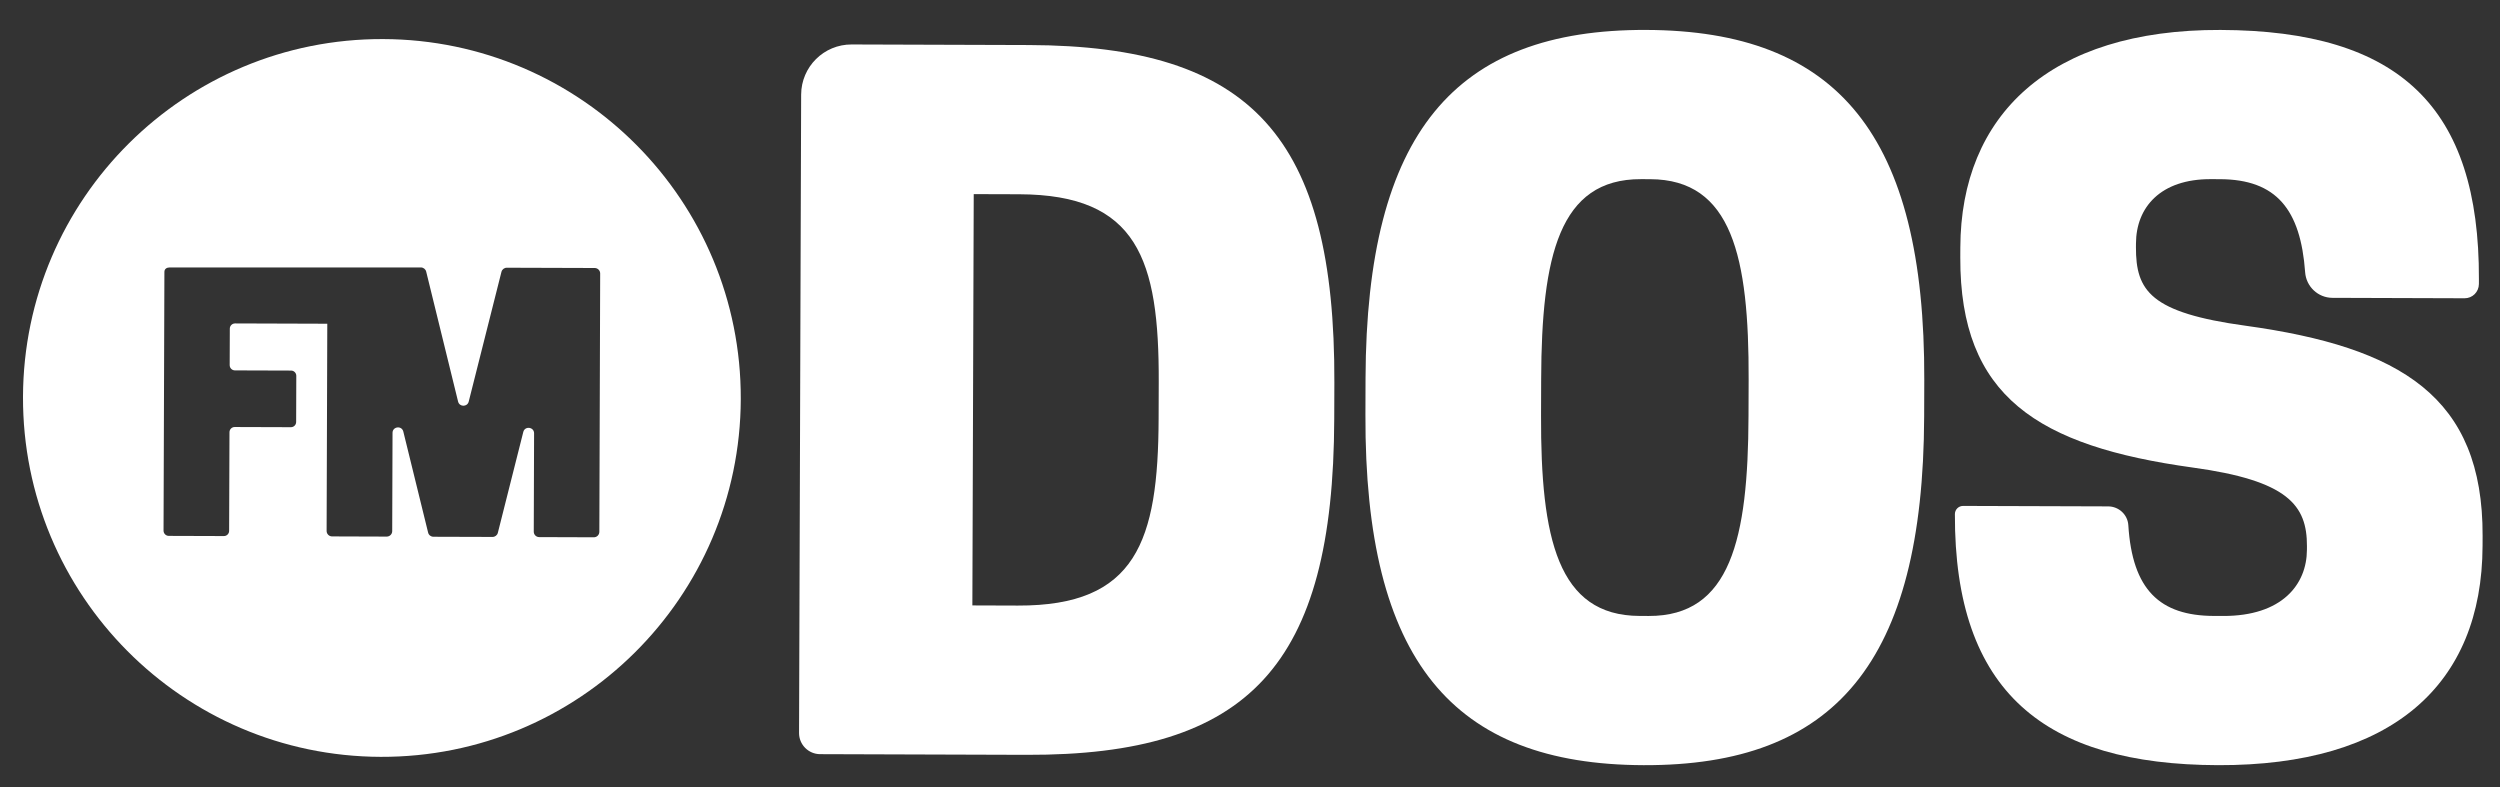
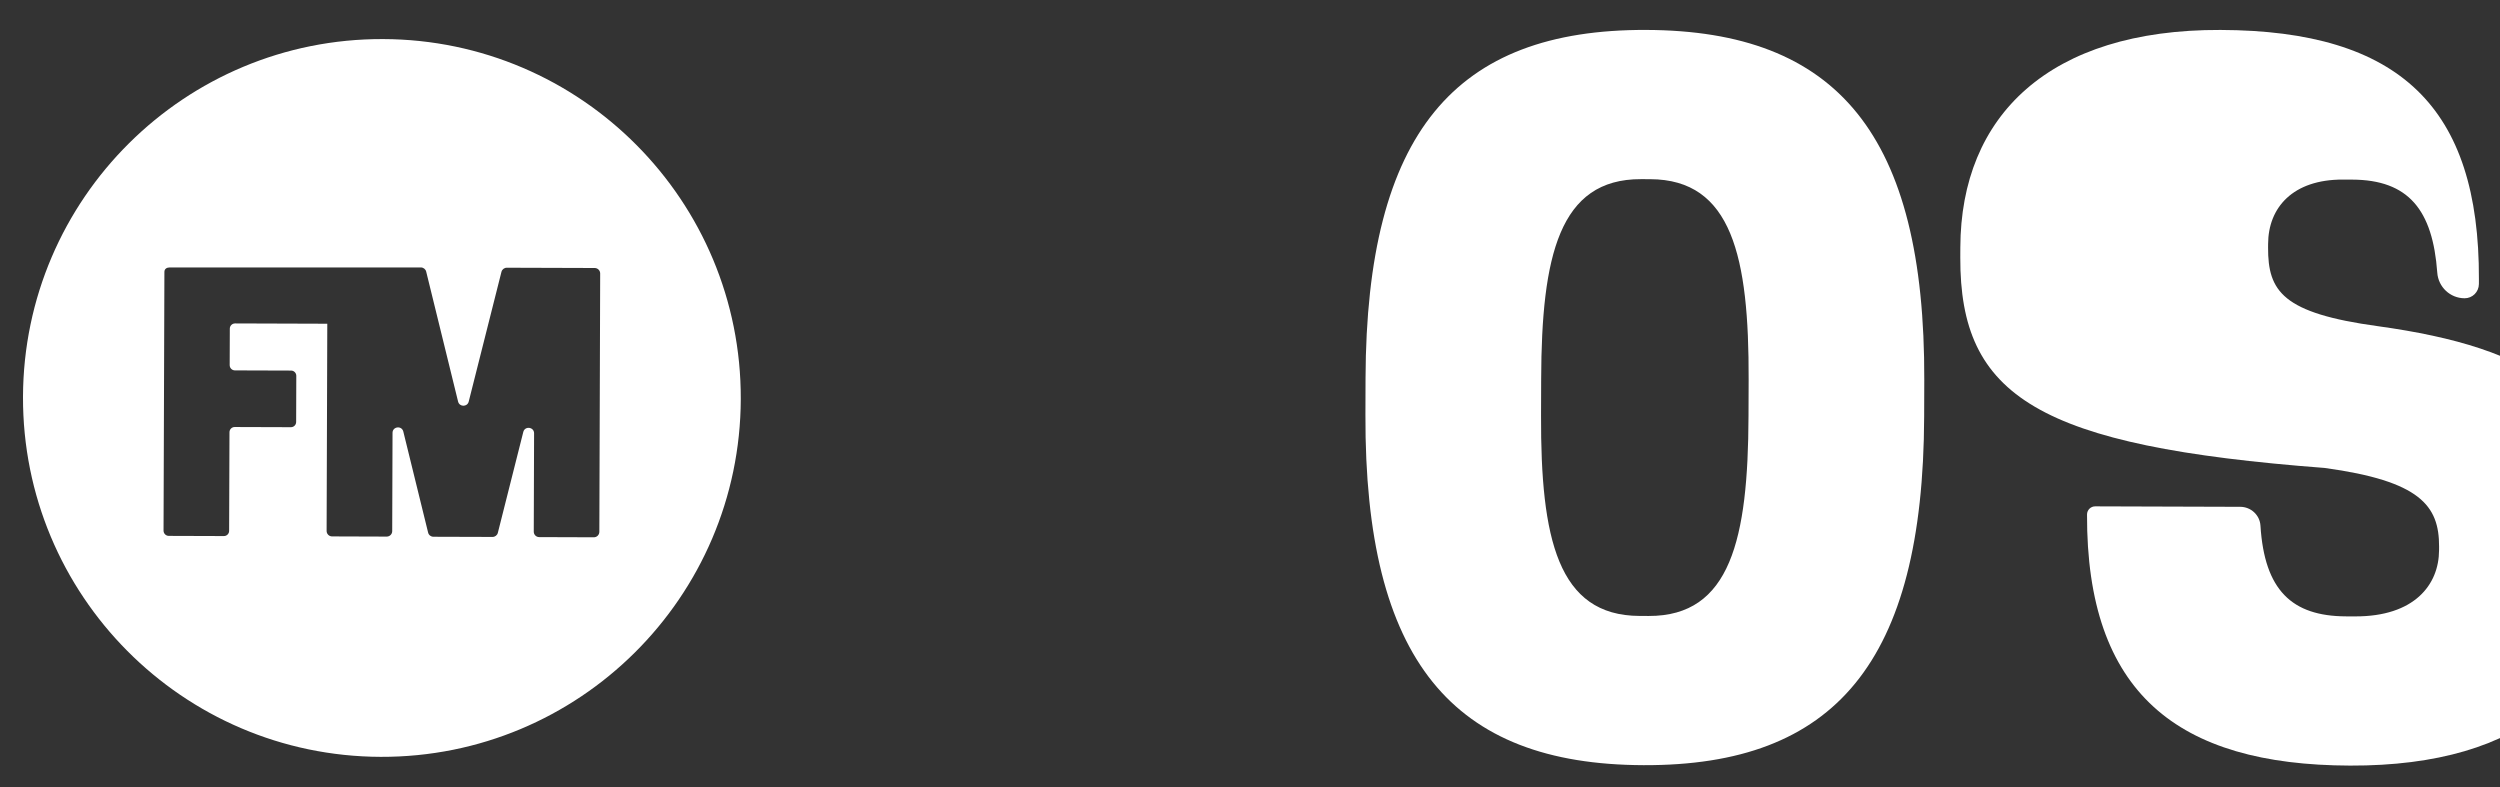
<svg xmlns="http://www.w3.org/2000/svg" version="1.1" id="Capa_1" x="0px" y="0px" width="1308px" height="412px" viewBox="0 0 1308 412" enable-background="new 0 0 1308 412" xml:space="preserve">
  <rect x="0" y="0" width="1308" height="412" fill="#333333" stroke="none" />
  <g>
-     <path fill="#FFFFFF" d="M537.049,394.929l-107.959-0.354c-6.108-0.021-11.047-4.984-11.026-11.096l1.097-333.991   c0.058-14.529,11.871-26.269,26.392-26.224l92.717,0.303c116.645,0.382,160.301,48.151,159.869,176.691l-0.065,19.035   C697.648,347.854,653.695,395.31,537.049,394.929 M532.553,316.836c61.888,0.205,73.428-33.566,73.637-97.843l0.063-19.045   c0.205-64.267-11.092-98.113-72.985-98.31l-23.813-0.073l-0.712,215.193L532.553,316.836z" />
    <path fill="#FFFFFF" d="M714.393,217.049l0.056-19.047c0.436-128.551,46.795-182.671,146.771-182.341   c99.979,0.328,145.984,54.757,145.563,183.294l-0.064,19.057c-0.432,128.549-46.778,182.665-146.762,182.327   C759.971,400.015,713.969,345.593,714.393,217.049 M862.588,322.277c42.85,0.143,52.031-40.301,52.232-104.576l0.069-19.047   c0.205-64.274-8.705-104.763-51.543-104.903l-4.771-0.016c-42.85-0.142-52.021,40.292-52.238,104.566l-0.063,19.043   c-0.205,64.272,8.694,104.776,51.553,104.913L862.588,322.277z" />
-     <path fill="#FFFFFF" d="M1025.625,134.716l0.02-5.247c0.226-69.023,46.56-114.104,136.063-113.803   c93.793,0.298,135.559,40.432,135.26,130.414l-0.01,2.53c-0.021,4.128-3.361,7.466-7.494,7.443l-69.131-0.225   c-7.527-0.027-13.74-5.881-14.281-13.386c-2.385-32.826-15.026-48.604-44.596-48.695l-4.768-0.021   c-26.185-0.092-39.087,14.624-39.142,33.674l-0.016,1.9c-0.07,22.849,7.508,34.306,57.469,41.133   c80.904,11.226,124.148,37.07,123.902,109.917l-0.021,5.233c-0.231,72.837-47.508,115.06-138.442,114.751   c-90.457-0.291-137.943-38.055-137.634-131.366c0-2.37,1.927-4.282,4.298-4.271l75.896,0.244   c5.539,0.018,10.195,4.301,10.543,9.824c2.099,33.764,16.422,47.401,44.781,47.493l4.748,0.015   c30.953,0.104,43.86-16.521,43.914-34.607l0.012-1.91c0.066-21.426-9.891-34.314-59.854-41.146   C1066.244,233.402,1025.387,207.553,1025.625,134.716" />
+     <path fill="#FFFFFF" d="M1025.625,134.716l0.02-5.247c0.226-69.023,46.56-114.104,136.063-113.803   c93.793,0.298,135.559,40.432,135.26,130.414l-0.01,2.53c-0.021,4.128-3.361,7.466-7.494,7.443c-7.527-0.027-13.74-5.881-14.281-13.386c-2.385-32.826-15.026-48.604-44.596-48.695l-4.768-0.021   c-26.185-0.092-39.087,14.624-39.142,33.674l-0.016,1.9c-0.07,22.849,7.508,34.306,57.469,41.133   c80.904,11.226,124.148,37.07,123.902,109.917l-0.021,5.233c-0.231,72.837-47.508,115.06-138.442,114.751   c-90.457-0.291-137.943-38.055-137.634-131.366c0-2.37,1.927-4.282,4.298-4.271l75.896,0.244   c5.539,0.018,10.195,4.301,10.543,9.824c2.099,33.764,16.422,47.401,44.781,47.493l4.748,0.015   c30.953,0.104,43.86-16.521,43.914-34.607l0.012-1.91c0.066-21.426-9.891-34.314-59.854-41.146   C1066.244,233.402,1025.387,207.553,1025.625,134.716" />
    <path fill="#FFFFFF" d="M387.576,208.826c0.335-103.696-83.452-188.048-187.158-188.385   C96.712,20.091,12.368,103.89,12.033,207.587c-0.339,103.706,83.442,188.047,187.149,188.396   C302.887,396.319,387.227,312.531,387.576,208.826 M310.702,281.109l-28.584-0.096c-1.592,0-2.864-1.279-2.854-2.865l0.168-51.328   c0.121-3.438-4.81-4.143-5.648-0.807l-13.313,52.764c-0.319,1.272-1.479,2.164-2.791,2.149l-30.916-0.094   c-1.322-0.008-2.464-0.896-2.773-2.183l-12.974-52.848c-0.824-3.334-5.742-2.666-5.643,0.774l-0.168,51.325   c-0.009,1.58-1.293,2.846-2.876,2.846l-28.59-0.096c-1.585,0-2.856-1.291-2.856-2.863l0.354-108.411l-48.254-0.158   c-1.509,0-2.746,1.219-2.746,2.734l-0.066,19.085c0,1.516,1.218,2.744,2.736,2.752l29.378,0.094c1.521,0,2.736,1.236,2.736,2.746   l-0.076,24.15c-0.01,1.51-1.236,2.738-2.755,2.727l-29.386-0.094c-1.511-0.01-2.744,1.219-2.744,2.729l-0.181,51.6   c0,1.508-1.228,2.742-2.744,2.725l-28.837-0.092c-1.504-0.012-2.734-1.236-2.734-2.744l0.451-135.408   c0.009-1.519,1.235-2.296,2.753-2.296h131.444c1.311,0,2.463,0.899,2.771,2.186l16.685,67.98c0.716,2.906,4.838,2.914,5.564,0.021   l17.128-67.88c0.326-1.274,1.479-2.163,2.79-2.163l46.008,0.147c1.583,0.01,2.866,1.301,2.855,2.887l-0.438,135.145   C313.569,279.838,312.282,281.119,310.702,281.109" />
  </g>
</svg>